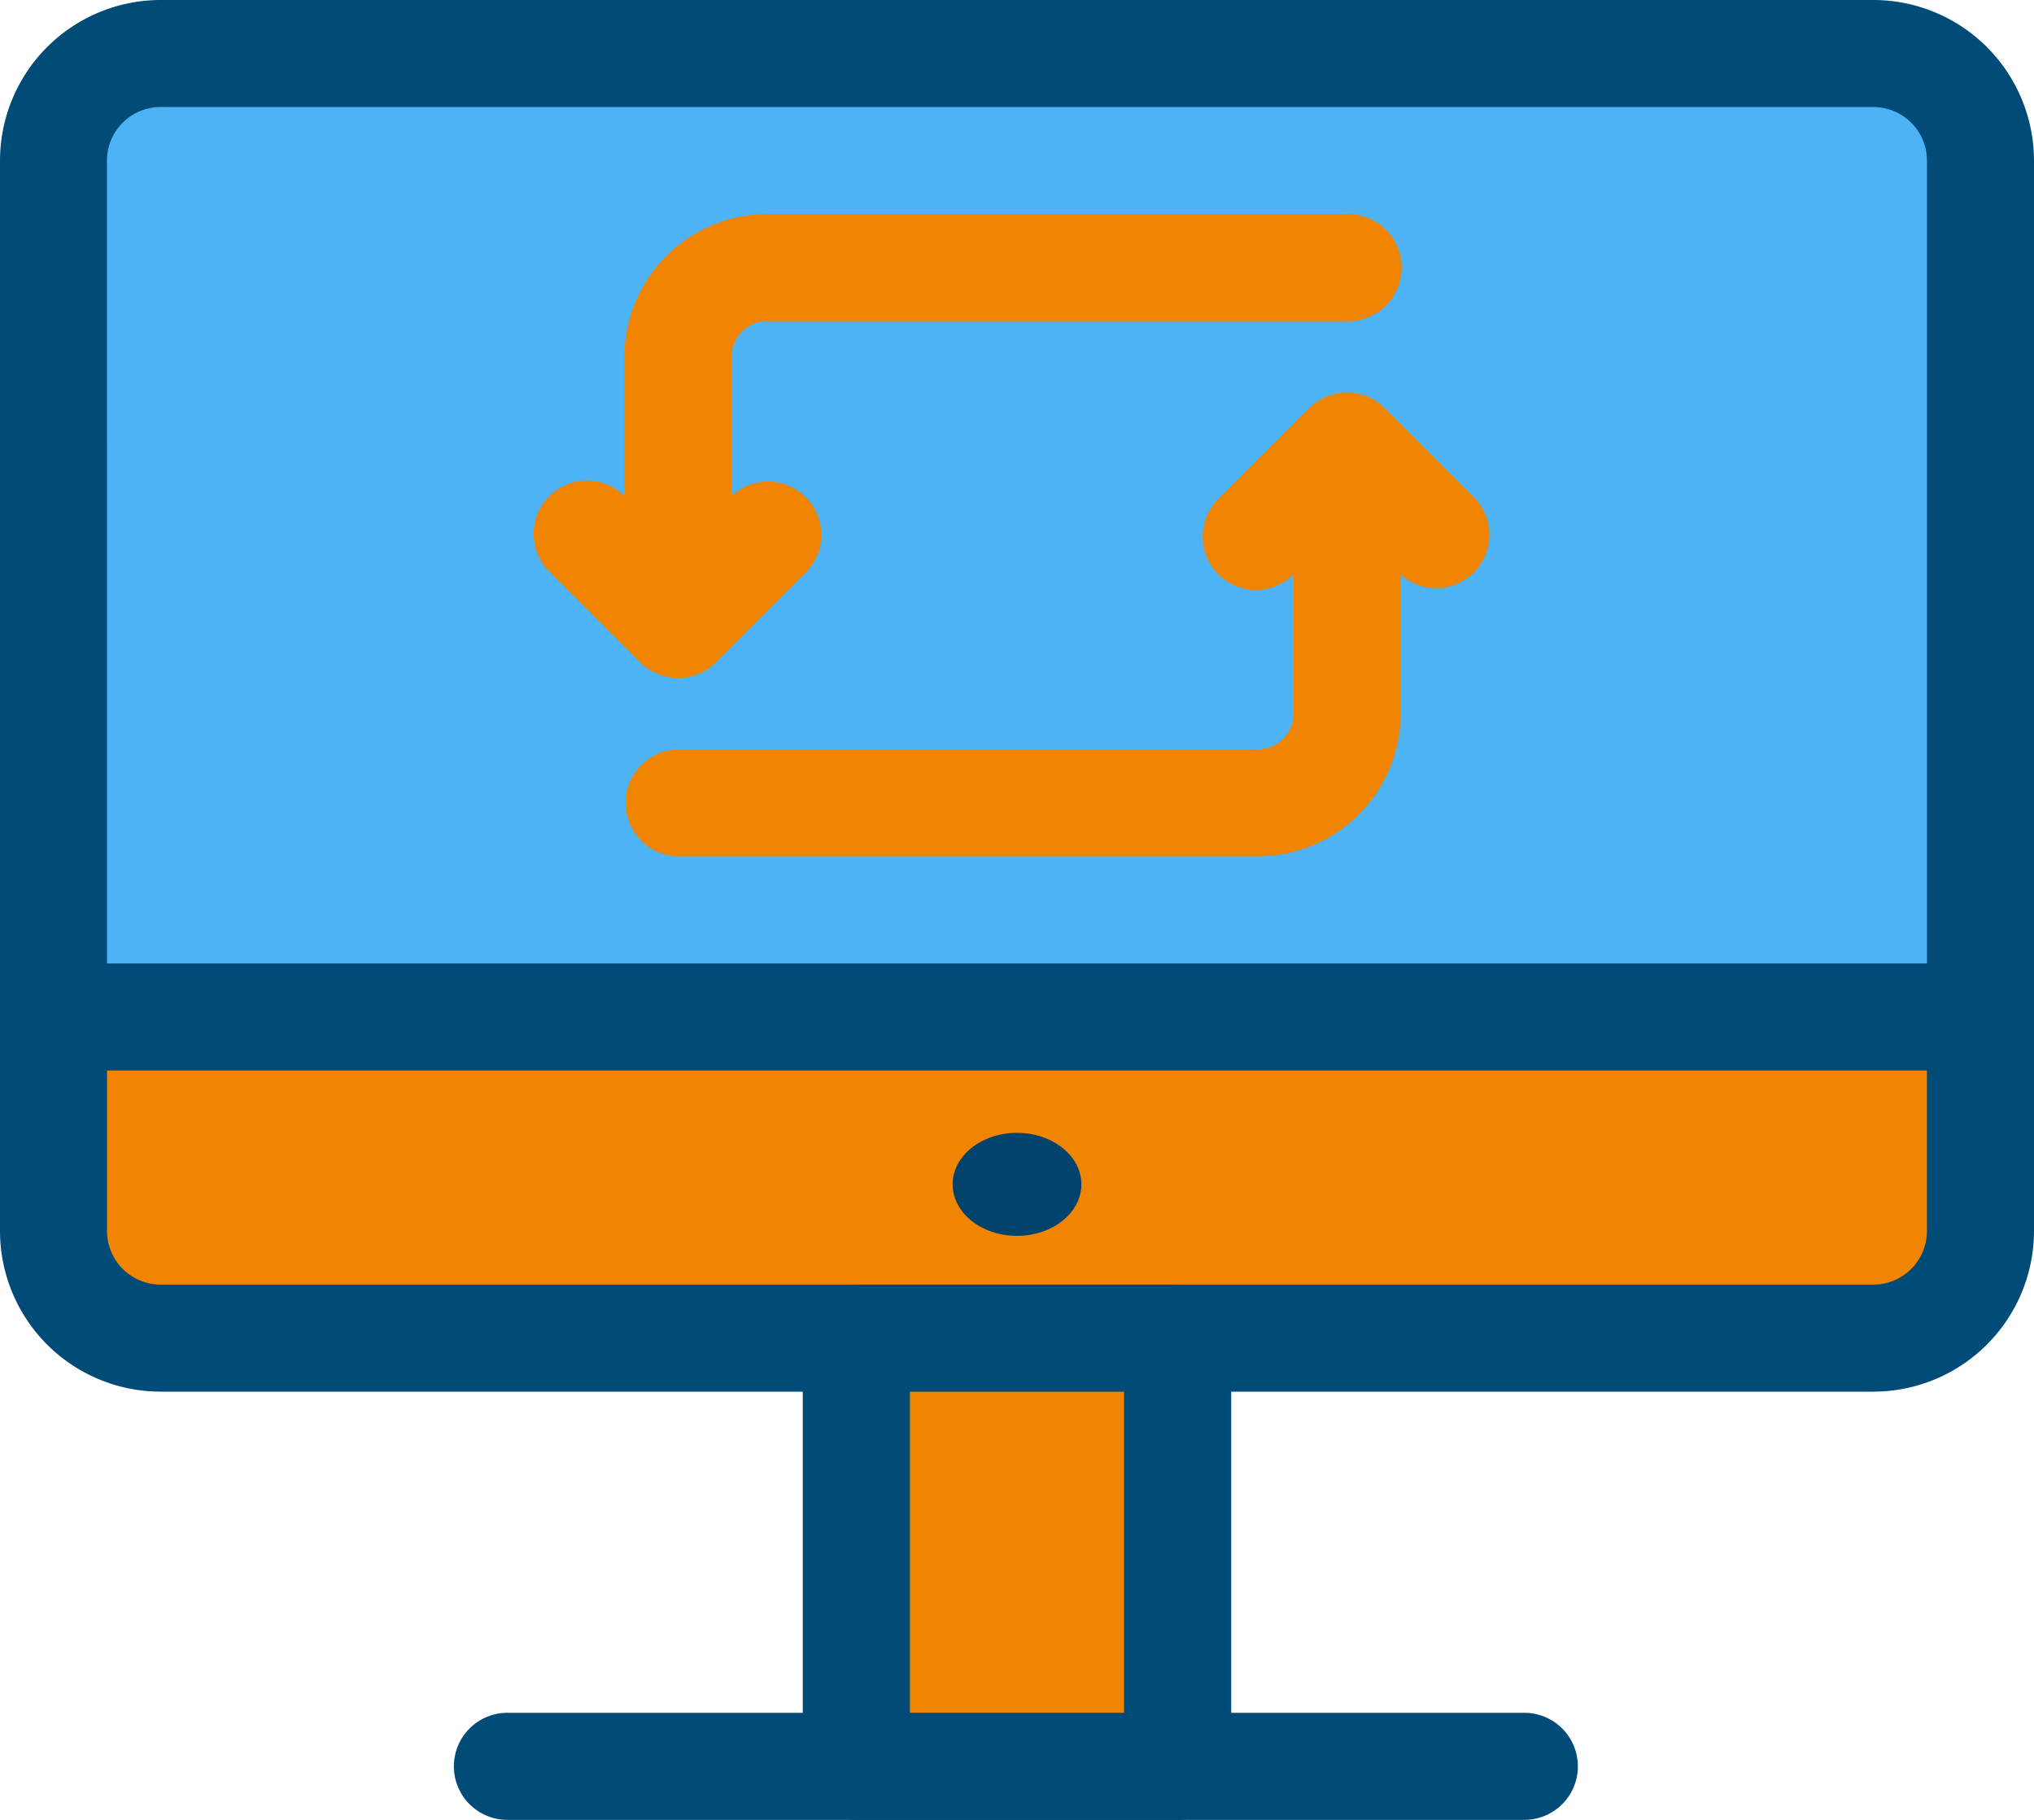
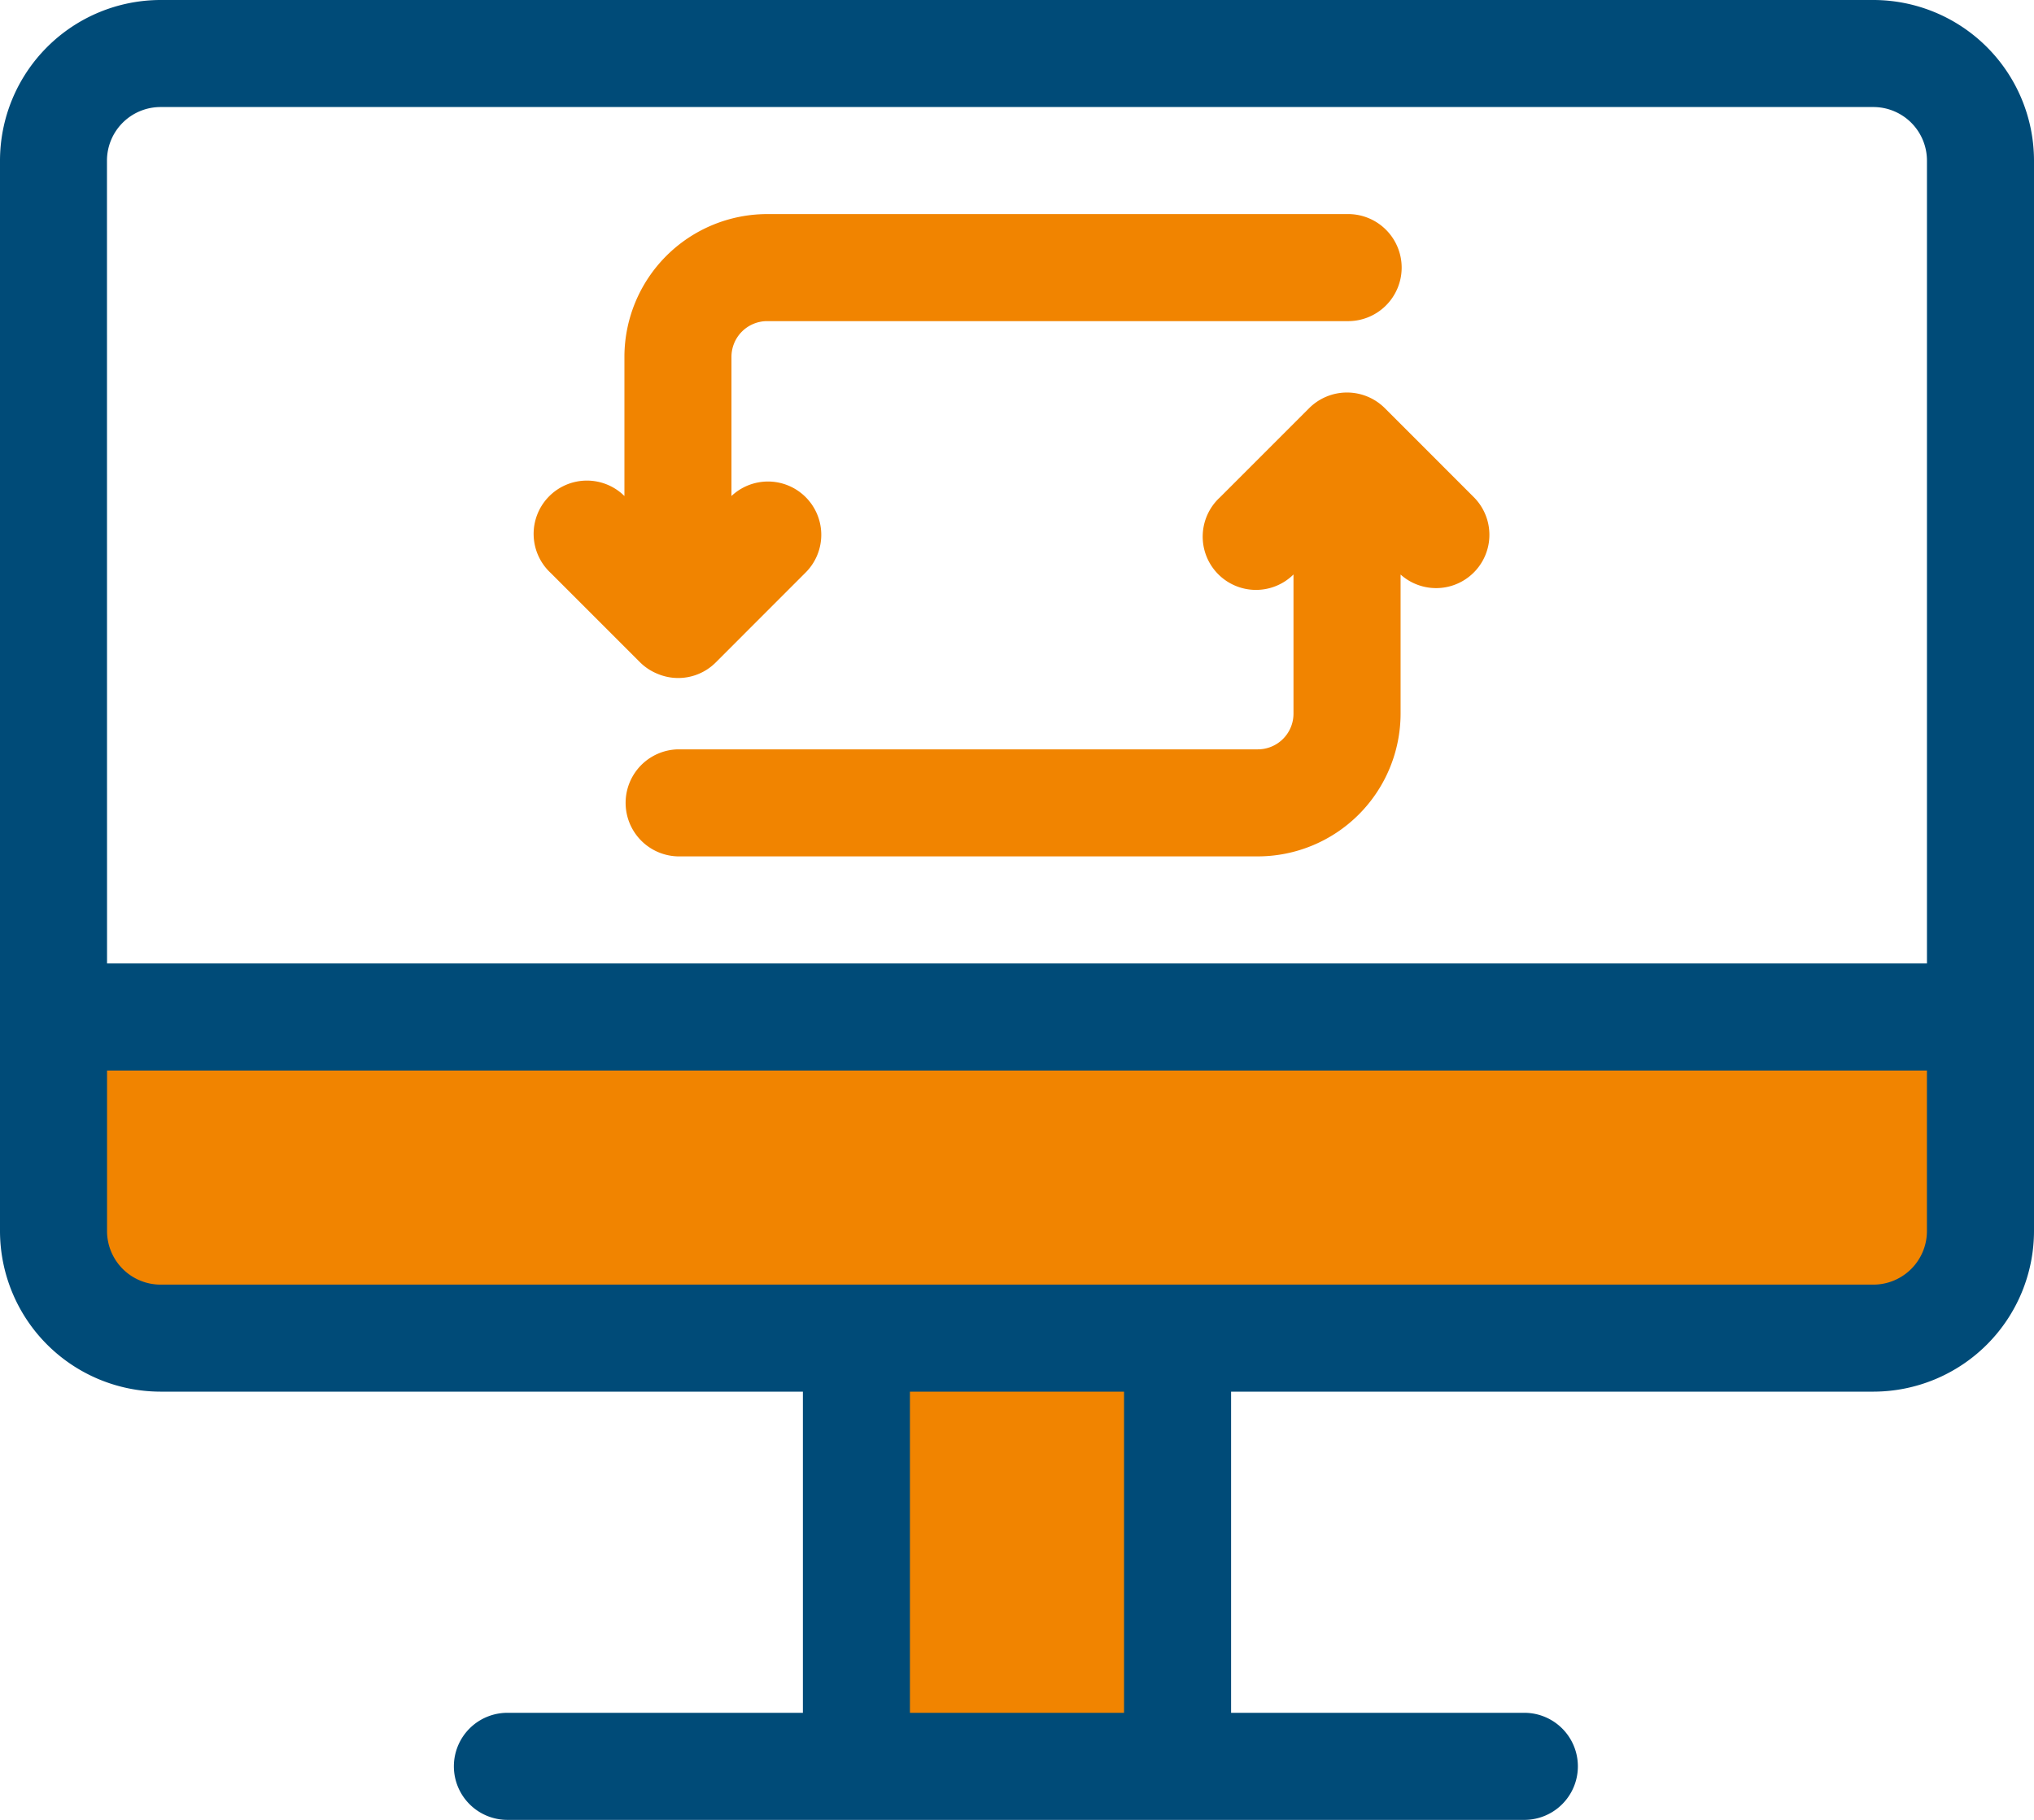
<svg xmlns="http://www.w3.org/2000/svg" width="82.79" height="74.075" viewBox="0 0 82.79 74.075">
  <g id="laptop" transform="translate(-5 -7)">
-     <path id="Path_47929" data-name="Path 47929" d="M80.075,60.288H10.357A4.37,4.37,0,0,1,6,55.931V12.357A4.37,4.37,0,0,1,10.357,8H80.075a4.37,4.37,0,0,1,4.357,4.357V55.931A4.37,4.37,0,0,1,80.075,60.288Z" transform="translate(1.179 1.179)" fill="#4eb3f4" />
    <path id="Path_47930" data-name="Path 47930" d="M80.075,39.072H10.357A4.37,4.37,0,0,1,6,34.715V26H84.432v8.715A4.37,4.37,0,0,1,80.075,39.072Z" transform="translate(1.179 22.395)" fill="#f18400" />
-     <path id="Path_47931" data-name="Path 47931" d="M35.251,52.787H22.179A2.179,2.179,0,0,1,20,50.608V33.179A2.179,2.179,0,0,1,22.179,31H35.251a2.179,2.179,0,0,1,2.179,2.179V50.608A2.179,2.179,0,0,1,35.251,52.787ZM24.357,48.429h8.715V35.357H24.357Z" transform="translate(17.68 28.288)" fill="#01436d" />
    <path id="Path_47932" data-name="Path 47932" d="M21,32H34.072V49.429H21Z" transform="translate(18.859 29.467)" fill="#f18400" />
-     <ellipse id="Ellipse_9" data-name="Ellipse 9" cx="2.62" cy="2.096" rx="2.62" ry="2.096" transform="translate(43.775 53.111)" fill="#01436d" />
    <path id="Path_47933" data-name="Path 47933" d="M81.254,7H11.536A6.544,6.544,0,0,0,5,13.536V57.109a6.544,6.544,0,0,0,6.536,6.536H37.68V76.718H25.7a2.179,2.179,0,1,0,0,4.357H67.092a2.179,2.179,0,0,0,0-4.357H55.109V63.645H81.254a6.544,6.544,0,0,0,6.536-6.536V13.536A6.544,6.544,0,0,0,81.254,7Zm-71.9,6.536a2.182,2.182,0,0,1,2.179-2.179H81.254a2.182,2.182,0,0,1,2.179,2.179v32.68H9.357ZM50.752,76.718H42.037V63.645h8.715Zm32.68-19.608a2.182,2.182,0,0,1-2.179,2.179H11.536a2.182,2.182,0,0,1-2.179-2.179V50.573H83.432Z" transform="translate(0)" fill="#004b78" />
    <path id="Path_47934" data-name="Path 47934" d="M49.6,18.9a2.181,2.181,0,0,0-3.081,0l-3.63,3.63a2.169,2.169,0,1,0,2.993,3.139v5.665a1.453,1.453,0,0,1-1.453,1.453H20.83a2.179,2.179,0,0,0,0,4.357h23.6a5.817,5.817,0,0,0,5.811-5.811V25.672a2.169,2.169,0,0,0,2.991-3.139L49.6,18.9ZM20,29.714a2.159,2.159,0,0,0,2.373-.471L26,25.614a2.169,2.169,0,0,0-2.994-3.139V16.81a1.454,1.454,0,0,1,1.453-1.453h23.6a2.179,2.179,0,1,0,0-4.357H24.46a5.817,5.817,0,0,0-5.811,5.811v5.665a2.169,2.169,0,1,0-2.993,3.139l3.63,3.63A2.163,2.163,0,0,0,20,29.714Z" transform="translate(11.767 4.714)" fill="#f18400" />
  </g>
</svg>